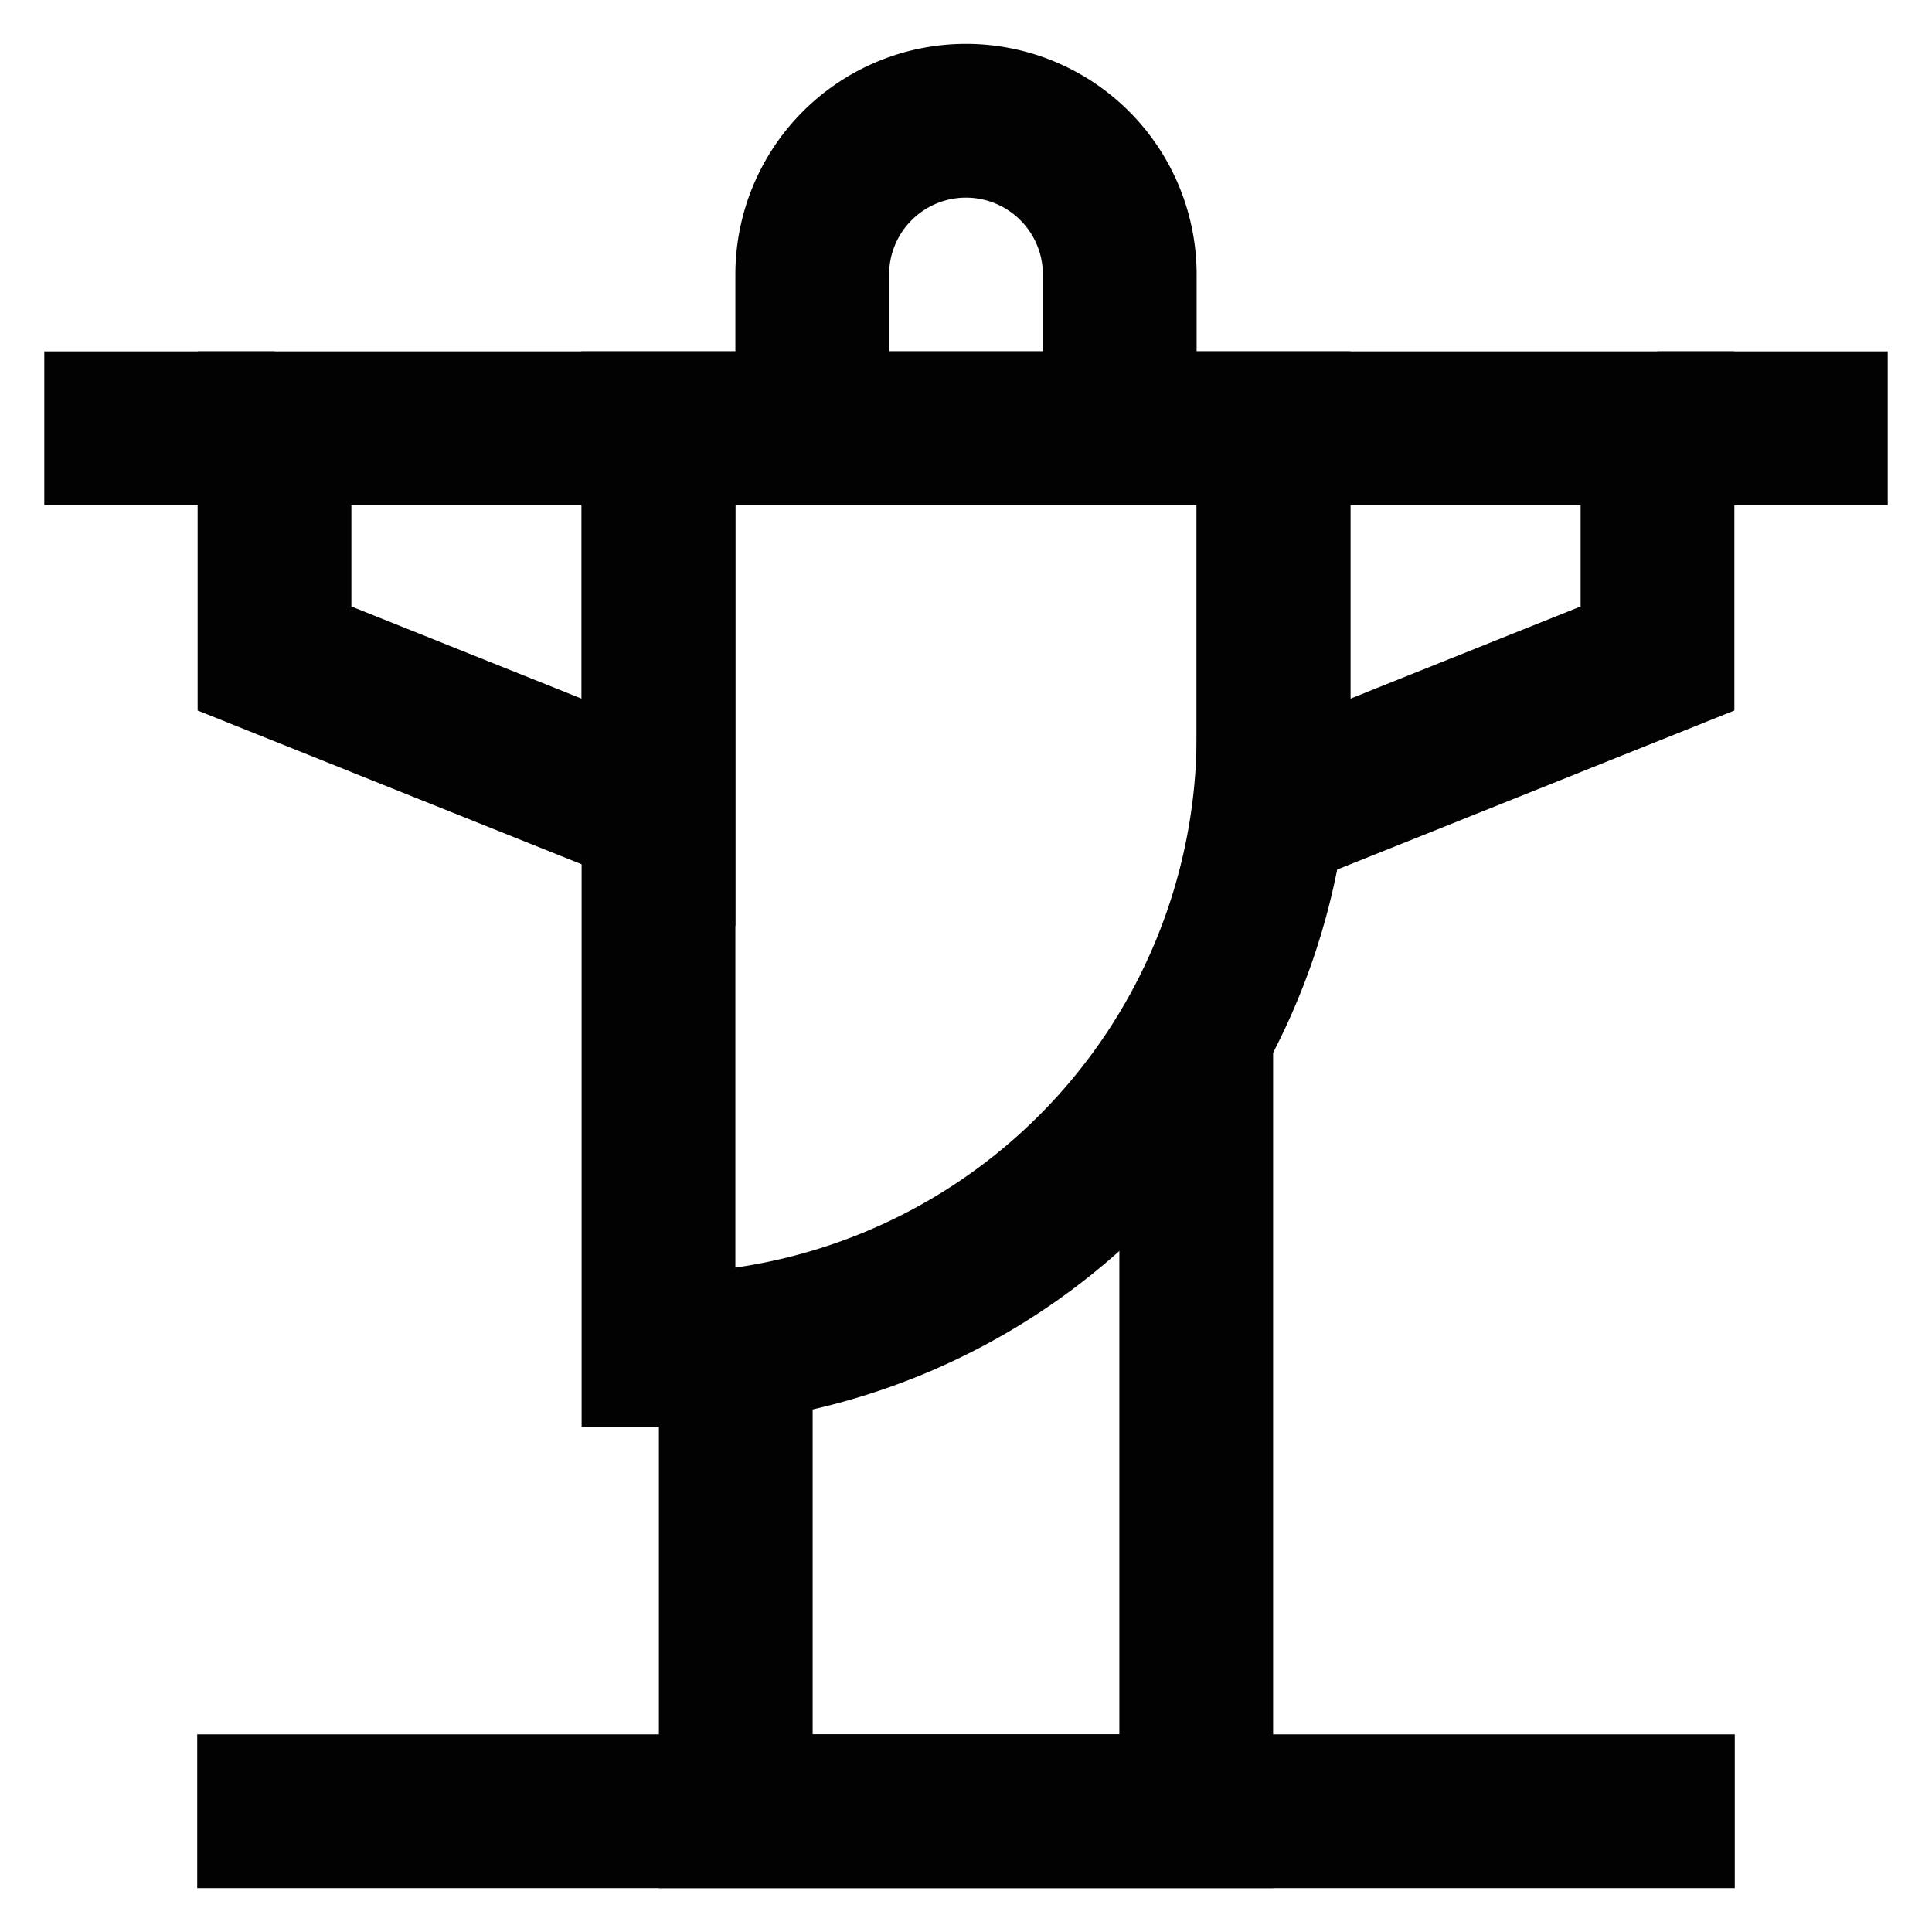
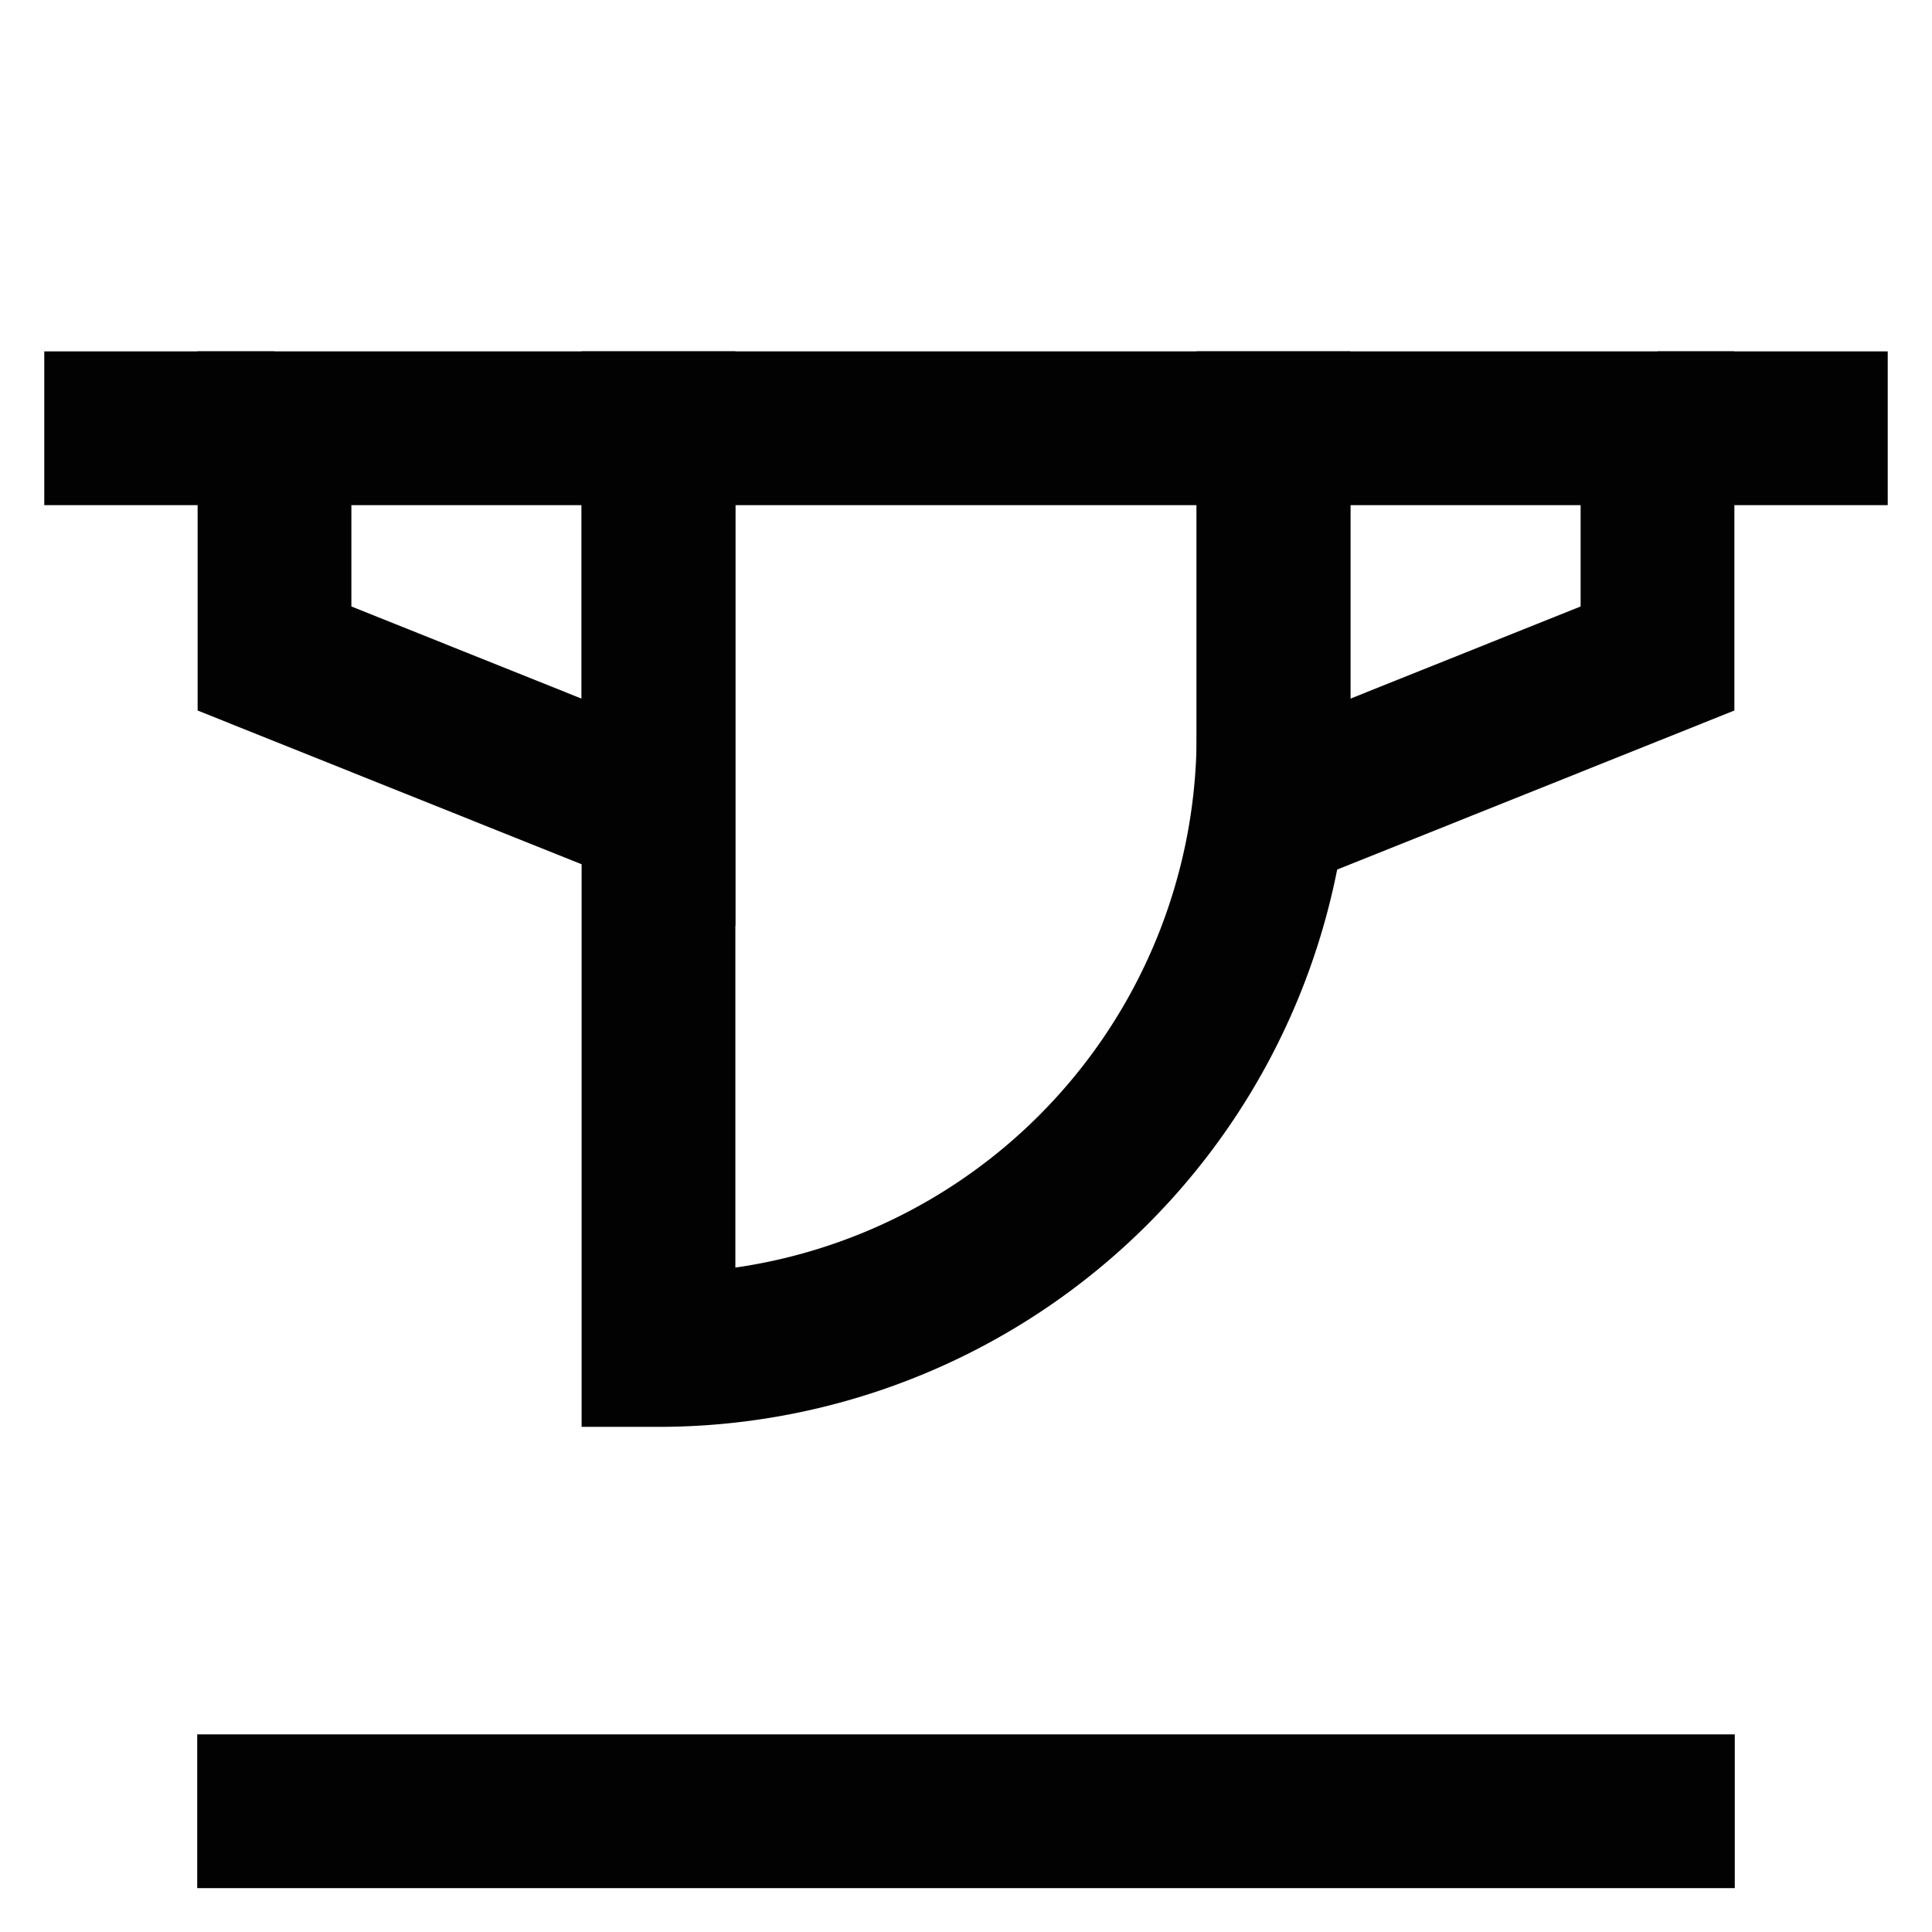
<svg xmlns="http://www.w3.org/2000/svg" width="800px" height="800px" viewBox="0 0 24 24" id="Layer_1" data-name="Layer 1">
  <defs>
    <style>.cls-1{fill:none;stroke:#020202;stroke-miterlimit:10;stroke-width:1.91px;}</style>
  </defs>
  <path class="cls-1" d="M8.18,16.77h0V5.32h7.64V9.14A7.64,7.64,0,0,1,8.18,16.77Z" />
-   <path class="cls-1" d="M12,1.5h0a1.91,1.91,0,0,1,1.91,1.91V5.32a0,0,0,0,1,0,0H10.09a0,0,0,0,1,0,0V3.41A1.91,1.91,0,0,1,12,1.5Z" />
  <polygon class="cls-1" points="15.82 5.32 20.59 5.32 20.59 8.18 15.82 10.09 15.82 5.32" />
  <polygon class="cls-1" points="8.18 5.32 3.41 5.32 3.41 8.18 8.18 10.09 8.18 5.32" />
  <line class="cls-1" x1="0.55" y1="5.32" x2="3.41" y2="5.32" />
  <line class="cls-1" x1="23.45" y1="5.32" x2="20.59" y2="5.32" />
-   <polyline class="cls-1" points="14.86 12.77 14.86 22.5 9.14 22.5 9.14 16.77" />
  <line class="cls-1" x1="2.45" y1="22.5" x2="21.55" y2="22.5" />
</svg>